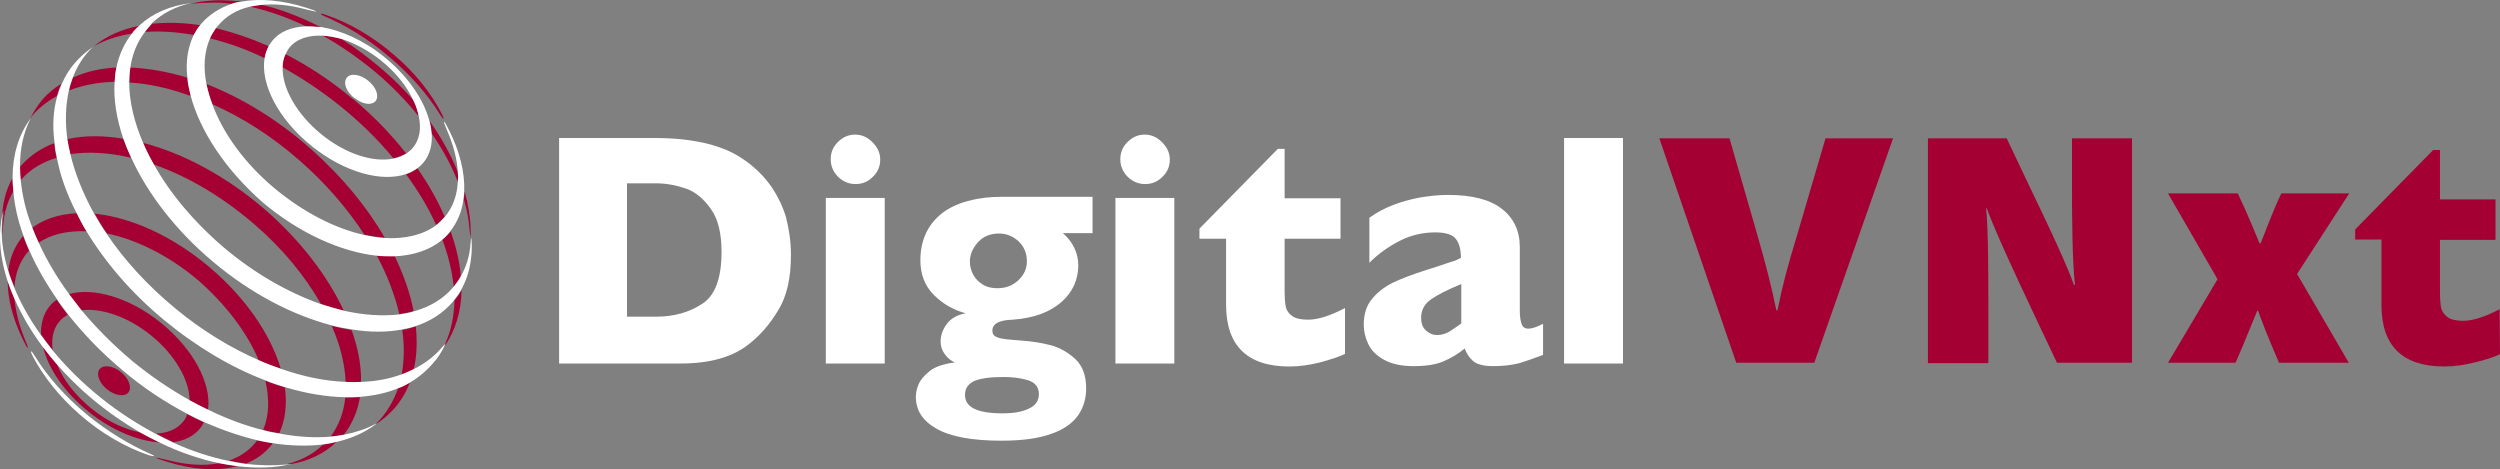
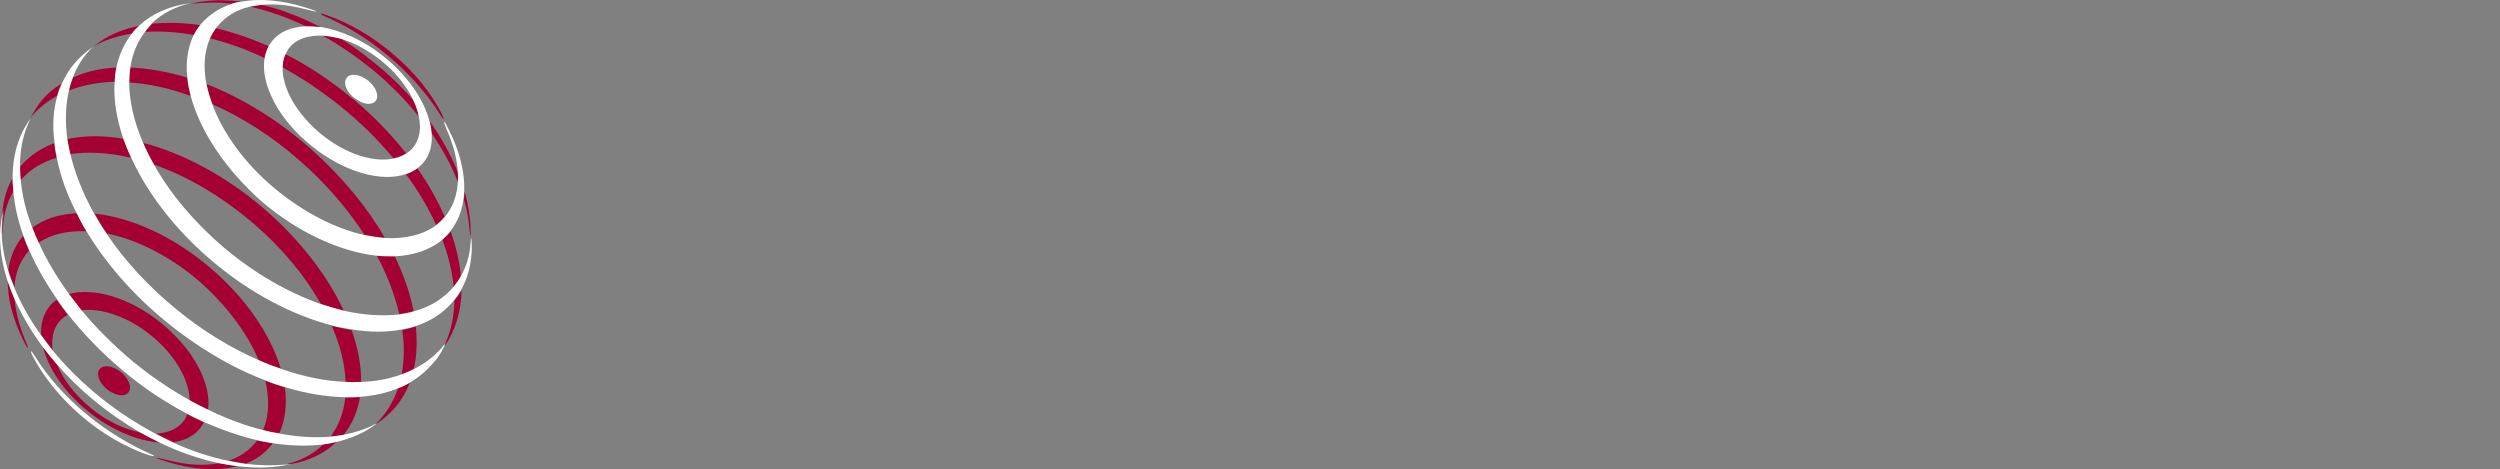
<svg xmlns="http://www.w3.org/2000/svg" width="100%" height="100%" viewBox="0 0 666 125" version="1.1" xml:space="preserve" style="fill-rule:evenodd;clip-rule:evenodd;stroke-linejoin:round;stroke-miterlimit:2;">
  <rect x="0" y="0" width="666" height="125" fill="#808080" stroke="none" />
  <g>
    <g>
-       <path d="M210.706,67.896c0,6.188 -1.099,11.078 -3.398,14.771c-2.198,3.693 -4.896,6.787 -7.894,9.082c-4.297,3.393 -10.293,5.09 -18.088,5.09l-32.378,0l-0,-60.081l24.983,-0c3.797,-0 6.995,0.2 9.693,0.599c2.698,0.399 5.097,0.898 7.195,1.597c2.099,0.698 3.998,1.497 5.497,2.395c1.499,0.898 2.798,1.796 3.997,2.794c2.099,1.697 3.897,3.693 5.396,5.889c1.499,2.295 2.799,4.89 3.698,7.884c0.799,3.194 1.299,6.487 1.299,9.98Zm-18.488,-0.798c0,-4.89 -0.899,-8.683 -2.798,-11.378c-1.898,-2.694 -4.097,-4.591 -6.695,-5.489c-2.598,-0.898 -5.297,-1.397 -7.995,-1.397l-7.695,0l0,35.53l7.695,-0c4.697,-0 8.794,-1.098 12.292,-3.394c3.498,-2.195 5.196,-6.886 5.196,-13.872Zm43.471,29.741l-15.689,0l-0,-44.113l15.689,0l0,44.113Zm-1.199,-54.293c0,1.797 -0.699,3.394 -1.999,4.591c-1.299,1.298 -2.798,1.897 -4.597,1.897c-1.199,-0 -2.298,-0.3 -3.297,-0.899c-1,-0.598 -1.799,-1.397 -2.399,-2.395c-0.599,-0.998 -0.899,-2.096 -0.899,-3.293c-0,-1.797 0.6,-3.294 1.899,-4.591c1.299,-1.298 2.798,-1.996 4.597,-1.996c1.798,-0 3.297,0.698 4.596,1.996c1.4,1.397 2.099,2.894 2.099,4.69Zm56.562,19.562l-7.895,-0c2.699,2.395 4.098,5.289 4.098,8.683c-0,1.796 -0.4,3.592 -1.1,5.189c-0.799,1.697 -1.898,3.194 -3.397,4.491c-1.499,1.298 -3.298,2.396 -5.497,3.194c-2.198,0.799 -4.697,1.298 -7.495,1.497c-3.597,0.1 -5.396,1.098 -5.396,2.894c-0,0.699 0.2,1.198 0.699,1.497c0.5,0.3 1.2,0.599 2.199,0.699c0.999,0.2 2.698,0.299 5.097,0.499c2.698,0.2 5.196,0.599 7.495,1.198c2.298,0.599 4.497,1.796 6.495,3.593c1.999,1.796 2.998,4.491 2.998,7.884c0,2.695 -0.699,5.19 -2.198,7.286c-1.499,2.095 -3.898,3.792 -7.196,4.89c-3.297,1.198 -7.694,1.796 -13.191,1.796c-7.894,0 -13.591,-1.097 -17.288,-3.193c-3.698,-2.096 -5.496,-4.891 -5.496,-8.484c-0,-0.998 0.2,-2.095 0.699,-3.293c0.5,-1.198 1.499,-2.395 2.998,-3.593c1.499,-1.198 3.798,-1.896 6.696,-2.295c-1,-0.4 -1.899,-1.098 -2.699,-2.196c-0.799,-1.098 -1.099,-2.196 -1.099,-3.393c0,-1.497 0.5,-3.094 1.599,-4.591c1.099,-1.497 2.798,-2.495 5.097,-2.894c-3.298,-0.899 -6.096,-2.496 -8.495,-4.891c-2.398,-2.395 -3.597,-5.489 -3.597,-9.281c-0,-2.895 0.599,-5.39 1.699,-7.585c1.099,-2.196 2.698,-3.893 4.597,-5.29c1.998,-1.397 4.297,-2.395 6.895,-2.994c2.598,-0.699 5.496,-0.998 8.494,-0.998l24.184,-0l0,9.681Zm-14.29,42.915c-0,-1.896 -1,-3.194 -3.098,-3.793c-2.099,-0.598 -4.197,-0.798 -6.396,-0.798c-3.598,-0 -6.196,0.399 -7.795,1.098c-1.599,0.798 -2.398,1.996 -2.398,3.692c-0,3.294 3.298,4.891 9.993,4.891c2.998,-0 5.297,-0.399 7.095,-1.298c1.699,-0.798 2.599,-2.095 2.599,-3.792Zm-3.198,-35.43c-0,-2.196 -0.8,-3.992 -2.299,-5.389c-1.499,-1.298 -3.198,-1.996 -5.096,-1.996c-2.399,-0 -4.297,0.798 -5.696,2.395c-1.399,1.597 -2.099,3.293 -2.099,5.09c-0,1.197 0.3,2.395 0.899,3.493c0.6,1.098 1.399,1.896 2.499,2.595c1.099,0.698 2.398,0.998 3.897,0.998c2.299,-0 4.097,-0.699 5.596,-2.096c1.599,-1.497 2.299,-3.194 2.299,-5.09Zm39.273,27.246l-15.689,0l-0,-44.113l15.689,0l0,44.113Zm-1.199,-54.293c0,1.797 -0.699,3.394 -1.998,4.591c-1.3,1.298 -2.799,1.897 -4.597,1.897c-1.2,-0 -2.299,-0.3 -3.298,-0.899c-0.999,-0.598 -1.799,-1.397 -2.399,-2.395c-0.599,-0.998 -0.899,-2.096 -0.899,-3.293c0,-1.797 0.6,-3.294 1.899,-4.591c1.299,-1.298 2.798,-1.996 4.597,-1.996c1.798,-0 3.297,0.698 4.597,1.996c1.399,1.397 2.098,2.894 2.098,4.69Zm46.769,51.698c-1.599,0.799 -3.898,1.497 -6.696,2.296c-2.798,0.698 -5.596,1.097 -8.194,1.097c-11.193,0 -16.889,-5.489 -16.889,-16.467l0,-17.565l-7.095,-0l-0,-2.695l20.886,-21.258l1.799,0l-0,13.174l14.89,0l-0,10.779l-14.89,-0l-0,14.072c-0,1.597 0.1,2.994 0.299,3.992c0.2,0.998 0.8,1.896 1.699,2.495c0.9,0.699 2.399,0.998 4.297,0.998c2.499,0 5.797,-0.998 9.794,-3.094l-0,12.176l0.1,0Zm52.664,0.3c-2.298,0.898 -4.397,1.596 -6.295,2.195c-1.899,0.499 -4.298,0.799 -6.996,0.799c-2.598,-0 -4.397,-0.499 -5.396,-1.398c-0.999,-0.898 -1.699,-1.996 -2.199,-3.293c-1.698,1.397 -3.497,2.495 -5.596,3.393c-2.098,0.898 -4.697,1.298 -8.094,1.298c-3.198,-0 -5.797,-0.599 -7.795,-1.697c-1.999,-1.098 -3.398,-2.495 -4.197,-4.192c-0.8,-1.696 -1.2,-3.393 -1.2,-5.189c0,-2.695 0.7,-4.991 2.099,-6.687c1.399,-1.797 3.198,-3.194 5.496,-4.391c2.299,-1.098 5.397,-2.296 9.194,-3.494c2.199,-0.698 3.798,-1.197 4.897,-1.596c1.099,-0.4 1.899,-0.599 2.498,-0.799c0.5,-0.199 1.099,-0.499 1.699,-0.798c0,-2.096 -0.4,-3.793 -1.299,-4.99c-0.899,-1.198 -2.698,-1.797 -5.596,-1.797c-3.398,0 -6.596,0.799 -9.494,2.296c-2.898,1.497 -5.596,3.393 -7.995,5.788l0,-11.976c1.899,-1.397 3.998,-2.495 6.296,-3.393c2.299,-0.899 4.597,-1.497 7.095,-1.996c2.499,-0.4 4.897,-0.699 7.495,-0.699c6.396,-0 11.193,1.198 14.391,3.693c3.198,2.495 4.797,5.888 4.797,10.179l-0,16.967c-0,1.597 0.199,2.794 0.499,3.593c0.3,0.798 0.9,1.197 1.699,1.197c0.999,0 2.298,-0.399 3.997,-1.297l0,8.284Zm-21.785,-8.384l0,-10.479c-3.698,1.497 -6.396,2.894 -8.095,4.092c-1.698,1.197 -2.598,2.794 -2.598,4.89c0,1.497 0.4,2.595 1.299,3.393c0.9,0.799 1.799,1.198 2.998,1.198c1.1,0 2.099,-0.299 3.198,-0.898c1.099,-0.699 2.099,-1.397 3.198,-2.196Zm43.071,10.679l-15.689,0l-0,-60.081l15.689,-0l0,60.081Z" style="fill:#fff;fill-rule:nonzero;" />
-       <path d="M666,94.344c-1.599,0.798 -3.797,1.497 -6.695,2.196c-2.799,0.698 -5.497,1.097 -8.095,1.097c-11.193,0 -16.789,-5.489 -16.789,-16.367l0,-17.466l-6.995,0l-0,-2.694l20.786,-21.158l1.799,-0l-0,13.174l14.79,-0l-0,10.778l-14.79,0l-0,14.072c-0,1.597 0.1,2.994 0.3,3.992c0.199,0.999 0.799,1.797 1.698,2.496c0.9,0.698 2.399,0.998 4.198,0.998c2.498,-0 5.696,-0.998 9.693,-3.094l0.1,11.976Zm-152.398,2.395l0,-59.881l20.986,-0c6.296,13.473 15.39,31.637 17.888,39.023l0.3,-0c-0.699,-6.188 -0.799,-16.767 -0.799,-26.348l-0,-12.675l15.989,-0l-0,59.781l-19.987,0c-5.096,-10.778 -15.889,-33.234 -18.687,-41.118l-0.2,-0c0.6,5.589 0.6,17.166 0.6,27.745l-0,13.473l-16.09,0Zm82.545,-45.21c2.998,6.287 4.697,10.778 5.796,13.273l0.3,0c1.299,-3.193 3.198,-8.483 5.496,-13.273l18.088,-0l-13.891,21.457l13.791,23.653l-18.587,0c-2.799,-6.387 -4.597,-11.078 -5.597,-13.872l-0.2,-0c-0.799,1.796 -3.197,7.984 -5.796,13.872l-17.988,0l13.192,-22.256l-13.192,-22.854l18.588,-0Zm-133.61,45.11l-20.486,-59.781l18.687,-0l7.395,25.649c2.298,7.984 3.698,13.473 5.097,20.16l0.299,0c1.2,-6.188 2.699,-11.777 5.197,-19.96l7.595,-25.849l17.988,-0l-20.986,59.781l-20.786,0Z" style="fill:#a50034;fill-rule:nonzero;" />
      <path d="M55.41,109.215c-1.599,-0.799 -3.197,-1.597 -4.896,-2.495c-0,-5.39 -3.898,-12.276 -10.393,-17.466c-6.196,-4.99 -13.291,-7.286 -18.588,-6.587c-1.199,-1.397 -2.298,-2.794 -3.298,-4.291c6.496,-1.897 16.19,0.798 24.584,7.585c8.794,7.086 13.591,16.367 12.591,23.254Zm-6.595,3.093c-1.599,1.996 -4.197,3.094 -7.195,3.194c1.499,0.799 3.098,1.597 4.597,2.296c2.998,-0.4 5.496,-1.697 7.095,-3.693c0.4,-0.499 0.699,-0.998 0.999,-1.597c-1.499,-0.699 -2.998,-1.397 -4.497,-2.196c-0.1,0.699 -0.499,1.398 -0.999,1.996Zm-11.392,2.895c-4.198,-0.799 -8.795,-2.895 -13.092,-6.388c-4.397,-3.593 -7.595,-7.784 -9.194,-11.876c-1.299,-1.497 -2.498,-2.994 -3.697,-4.591c1.399,5.788 5.696,12.176 12.192,17.366c6.196,4.99 13.191,7.784 18.987,8.183c-1.699,-0.798 -3.498,-1.696 -5.196,-2.694Zm-21.686,-29.442c0.6,-0.798 1.399,-1.397 2.299,-1.896c-1,-1.298 -1.999,-2.595 -2.899,-3.992c-0.799,0.499 -1.498,1.097 -1.998,1.796c-1.599,1.996 -2.299,4.591 -2.199,7.485c1,1.397 1.999,2.695 3.098,4.092c-0.399,-2.894 0.1,-5.589 1.699,-7.485Zm10.793,12.575c-0.999,1.298 -0.1,3.693 1.998,5.389c2.099,1.697 4.697,2.096 5.697,0.799c0.999,-1.298 0.1,-3.693 -1.999,-5.389c-2.099,-1.697 -4.597,-2.096 -5.696,-0.799Zm-22.685,-18.863c-0.699,-1.596 -1.299,-3.193 -1.799,-4.69c0,4.89 1.399,10.279 4.098,15.768c1.399,2.895 1.798,2.895 0.499,-0.099c-1.599,-3.893 -2.498,-7.585 -2.798,-10.979Zm2.199,-16.467c-2.099,2.495 -3.398,5.589 -3.798,8.982c0.4,1.497 0.999,2.994 1.599,4.491c0.2,-3.593 1.399,-6.786 3.498,-9.281c0.1,-0.1 0.3,-0.3 0.399,-0.4c-0.599,-1.297 -1.099,-2.594 -1.598,-3.992c-0,0.1 -0,0.2 -0.1,0.2Zm61.758,55.191c-1.799,2.096 -4.097,3.593 -6.795,4.491c1.499,0.299 2.998,0.599 4.497,0.798c2.598,-0.998 4.896,-2.595 6.595,-4.69c0.2,-0.2 0.4,-0.499 0.6,-0.699c-1.399,-0.2 -2.798,-0.499 -4.197,-0.798c-0.2,0.299 -0.4,0.598 -0.7,0.898Zm-44.77,-56.588c-0.999,-1.597 -1.799,-3.194 -2.598,-4.791c-4.597,0.2 -8.694,1.497 -11.892,3.893c0.5,1.297 1.099,2.694 1.699,3.992c3.298,-2.296 7.795,-3.294 12.791,-3.094Zm21.686,60.979c-3.898,-0.998 -4.198,-0.798 -0.3,0.399c6.895,2.196 13.491,2.595 18.887,1.198c-1.599,-0.2 -3.198,-0.499 -4.897,-0.798c-3.997,0.798 -8.694,0.499 -13.69,-0.799Zm24.183,-26.647c1.999,0.898 3.898,1.597 5.896,2.295c-2.698,-9.082 -9.293,-18.862 -18.987,-27.046c-9.893,-8.384 -20.986,-13.274 -30.579,-14.272c0.999,1.796 2.098,3.593 3.297,5.29c7.795,1.596 16.489,5.888 24.284,12.475c7.495,6.587 13.091,14.072 16.089,21.258Zm6.996,7.285c-1.699,-0.499 -3.498,-1.097 -5.197,-1.796c1.099,4.89 0.999,9.381 -0.599,13.074c1.399,0.399 2.898,0.699 4.297,0.898c1.599,-3.393 2.098,-7.684 1.499,-12.176Zm-0,20.56c0.599,-0.1 1.199,-0.1 1.699,-0.2c-0.1,0 -0.3,0.1 -0.4,0.1c4.896,-0.798 9.194,-2.795 12.491,-5.988c-1.199,0.299 -2.398,0.499 -3.597,0.698c-2.698,2.695 -6.096,4.392 -10.193,5.39Zm-72.552,-76.349c-1.898,3.293 -2.798,7.186 -2.798,11.377c0.1,-0.898 0.3,-1.796 0.6,-2.694c-0.4,1.796 -0.5,3.593 -0.5,5.489c0,0.199 0,0.499 0.1,0.698c0,-4.291 0.9,-8.183 2.898,-11.477c-0.3,-1.198 -0.3,-2.295 -0.3,-3.393Zm85.043,39.422c2.299,5.19 3.498,10.279 3.698,14.97c1.399,0.1 2.798,0.1 4.097,0c0.1,-4.391 -0.799,-9.082 -2.498,-13.872c-1.699,-0.3 -3.498,-0.699 -5.297,-1.098Zm-53.464,-44.812c-0.799,-1.696 -1.499,-3.393 -2.098,-5.089c-5.397,-0.899 -10.393,-0.899 -14.89,0.099c0.199,1.298 0.499,2.695 0.799,3.992c4.897,-0.698 10.393,-0.399 16.189,0.998Zm-29.08,5.589c2.398,-2.694 5.596,-4.491 9.194,-5.589c-0.3,-1.297 -0.5,-2.594 -0.6,-3.892c-3.298,1.198 -6.096,3.094 -8.394,5.489c-0.3,0.3 -0.5,0.599 -0.8,0.899c0,1.197 0.1,2.395 0.2,3.592c0.1,-0.199 0.3,-0.399 0.4,-0.499Zm82.244,68.665c1.2,-0.1 2.399,-0.3 3.498,-0.499c2.299,-2.895 3.698,-6.288 4.297,-9.981c-1.299,0.1 -2.598,0.1 -3.897,0.1c-0.4,3.892 -1.699,7.385 -3.898,10.38Zm3.498,-33.534c-4.297,-9.182 -11.392,-18.563 -20.886,-26.847c-10.393,-8.982 -21.885,-15.07 -32.578,-17.865c0.8,1.897 1.799,3.893 2.898,5.789c8.894,3.094 18.088,8.483 26.582,15.769c7.695,6.587 13.691,13.972 17.888,21.357c1.999,0.699 4.097,1.298 6.096,1.797Zm9.794,28.843c-0.4,0.499 -0.8,0.898 -1.3,1.297c0.1,0 0.2,-0.1 0.3,-0.1c-0.1,0.1 -0.3,0.2 -0.4,0.3c1.899,-1.198 3.498,-2.595 4.997,-4.192c1.799,-2.096 3.198,-4.391 4.197,-6.986c-0.999,0.599 -1.998,1.098 -3.098,1.497c-1.099,2.994 -2.598,5.789 -4.696,8.184Zm5.796,-23.653c0.599,4.191 0.499,8.283 -0.2,11.976c1.099,-0.399 2.198,-0.898 3.198,-1.397c0.899,-3.593 0.999,-7.485 0.599,-11.577c-1.099,0.399 -2.298,0.698 -3.597,0.998Zm-72.452,-69.962c-0.2,1.297 -0.299,2.695 -0.299,3.992c5.196,0.3 10.692,1.497 16.389,3.593c-0.4,-1.697 -0.8,-3.293 -0.9,-4.89c-5.296,-1.597 -10.393,-2.495 -15.19,-2.695Zm-3.697,0c-4.297,0.2 -8.195,1.098 -11.592,2.695c-0.4,1.098 -0.8,2.295 -1,3.393c3.598,-1.397 7.795,-2.196 12.192,-2.295c0,-1.198 0.1,-2.496 0.4,-3.793Zm75.349,65.67c1.299,-0.199 2.598,-0.399 3.798,-0.798c-0.9,-4.791 -2.699,-9.781 -5.097,-14.771c-1.499,-0 -3.098,-0 -4.797,-0.2c2.898,5.39 4.897,10.679 6.096,15.769Zm-98.334,-52.097c0.2,-0.199 0.3,-0.399 0.5,-0.698c1.899,-2.196 4.097,-3.893 6.595,-5.29c0.3,-1.098 0.7,-2.196 1.2,-3.293c-1.899,1.197 -3.598,2.594 -4.997,4.191c-1.299,1.597 -2.398,3.294 -3.298,5.09Zm74.85,8.184c-8.894,-7.884 -18.488,-13.673 -27.881,-17.366c0.399,1.797 0.899,3.593 1.599,5.39c7.894,3.493 15.789,8.483 23.184,14.97c6.995,6.088 12.791,12.875 17.288,19.761c1.899,0.399 3.698,0.699 5.397,0.798c-4.697,-8.183 -11.393,-16.267 -19.587,-23.553Zm35.676,51.897l0.1,-0.099c-0.1,0.199 -0.2,0.499 -0.3,0.698l0,0.1c2.998,-4.292 4.497,-9.381 4.597,-15.07c-0.5,0.998 -1.199,1.896 -1.899,2.794c-0.1,4.192 -0.899,8.084 -2.498,11.577Zm-66.955,-82.337c0.5,-0.898 0.999,-1.796 1.699,-2.595c-4.497,-0.698 -8.694,-0.798 -12.692,-0.399c-0.499,0.399 -0.999,0.898 -1.399,1.397c-0.2,0.3 -0.399,0.499 -0.599,0.799c4.097,-0.3 8.394,-0 12.991,0.798Zm66.855,48.404c-1.899,-4.291 -4.297,-8.682 -7.295,-12.874c-0.899,0.699 -1.899,1.198 -2.998,1.597c3.298,4.491 5.996,8.982 7.995,13.473c0.799,-0.599 1.599,-1.397 2.298,-2.196Zm-82.944,-49.003c0.599,-0.698 1.199,-1.297 1.899,-1.896c-4.797,0.898 -8.994,2.695 -12.392,5.489c2.998,-1.696 6.495,-2.794 10.293,-3.393c0.1,-0.1 0.1,-0.2 0.2,-0.2Zm58.66,17.765c-0.2,-0.1 -0.399,-0.299 -0.599,-0.399c-0.3,-0.2 -0.5,-0.499 -0.8,-0.699c-5.396,-4.391 -11.092,-8.084 -16.788,-10.978c-0.5,1.098 -0.7,2.296 -0.8,3.493c5.097,2.795 10.193,6.188 15.09,10.08c5.496,4.392 10.393,9.182 14.49,14.172c1.299,-0.299 2.399,-0.698 3.398,-1.297c-3.897,-4.99 -8.594,-9.881 -13.991,-14.372Zm-38.274,-16.268c4.797,1.198 9.694,2.895 14.59,5.29c0.2,-1.198 0.6,-2.295 1.1,-3.194c-4.797,-2.096 -9.494,-3.692 -14.091,-4.79c-0.6,0.798 -1.199,1.796 -1.599,2.694Zm66.855,63.375c-0.3,-3.792 -1.299,-7.884 -2.698,-11.976c-0.1,0.1 -0.1,0.199 -0.2,0.299c-0.599,0.699 -1.299,1.397 -1.999,1.996c1.599,4.292 2.599,8.483 2.998,12.476c0.7,-0.899 1.3,-1.797 1.899,-2.795Zm2.598,-12.974c-0.1,-3.094 -0.699,-6.388 -1.599,-9.681c0,0.699 -0.099,1.397 -0.199,2.096c0.799,2.694 1.299,5.389 1.499,7.984c0.299,2.894 0.399,2.595 0.299,-0.399Zm-39.773,-53.295c-5.396,-2.794 -10.893,-4.89 -16.089,-6.088c-1.099,0.1 -2.099,0.3 -3.098,0.499c4.897,1.098 9.893,2.795 14.89,5.19c1.299,0.1 2.798,0.2 4.297,0.399Zm-23.884,-6.287c0.8,-0.3 1.699,-0.499 2.598,-0.599c-3.397,-0.399 -6.595,-0.499 -9.693,-0.1c-1.299,0.1 -2.598,0.399 -3.797,0.699c1.698,-0.2 3.397,-0.3 5.096,-0.3c1.899,-0.1 3.798,0 5.796,0.3Zm53.164,34.332c2.998,4.291 5.397,8.683 7.096,13.074c0.1,-0.799 0.1,-1.697 -0,-2.595c-1.899,-4.691 -4.497,-9.381 -7.795,-13.972c0.4,1.197 0.6,2.295 0.699,3.493Zm-4.596,-8.484c-2.399,-2.794 -5.197,-5.588 -8.195,-8.183c-3.598,-3.094 -7.295,-5.889 -11.092,-8.284c-1.699,-0.499 -3.398,-0.798 -4.997,-0.898c4.697,2.595 9.394,5.888 13.891,9.581c4.497,3.792 8.394,7.784 11.692,11.976c-0.2,-1.397 -0.7,-2.794 -1.299,-4.192Zm-7.096,-12.175c5.896,4.89 10.593,10.279 13.891,15.569c1.099,1.796 1.499,1.796 0.6,-0c-2.799,-5.39 -6.996,-10.779 -12.492,-15.47c-5.796,-5.09 -12.292,-8.782 -18.488,-10.878c-1.399,-0.499 -1.698,-0.3 -0.499,0.299c5.696,2.396 11.492,5.889 16.988,10.48Z" style="fill:#a50034;fill-rule:nonzero;" />
      <path d="M81.293,7.017c-3.697,0.199 -6.795,1.397 -8.794,3.892c-0.3,0.399 -0.6,0.898 -0.899,1.298c-0.5,0.998 -0.9,2.095 -1.1,3.193c-1.199,6.887 3.598,16.368 12.592,23.554c8.694,6.986 18.687,9.68 25.183,7.385c1.099,-0.399 2.098,-0.898 2.998,-1.597c0.599,-0.399 1.099,-0.898 1.599,-1.497c1.699,-2.096 2.398,-4.89 2.098,-7.984c-0.1,-1.098 -0.299,-2.296 -0.699,-3.493c-1.599,-5.589 -5.796,-11.677 -11.992,-16.667c-5.396,-4.392 -11.392,-6.986 -16.589,-7.885c-1.599,-0.099 -3.098,-0.199 -4.397,-0.199Zm20.186,9.082c3.998,3.193 6.996,6.986 8.695,10.778c0.699,1.398 1.099,2.795 1.399,4.192c0.699,3.194 0.2,6.088 -1.499,8.184c-0.5,0.699 -1.2,1.198 -1.899,1.697c-0.999,0.598 -2.099,1.097 -3.398,1.297c-5.296,1.098 -12.691,-1.198 -19.187,-6.487c-6.595,-5.389 -10.493,-12.376 -10.293,-17.865c0,-1.297 0.3,-2.495 0.8,-3.493c0.299,-0.599 0.599,-1.197 0.999,-1.696c1.899,-2.396 5.196,-3.394 8.994,-3.194c1.599,0.1 3.198,0.399 4.996,0.898c3.398,1.098 6.996,2.994 10.393,5.689Zm-7.894,9.281c-1.599,-1.596 -2.099,-3.592 -1.199,-4.69c0.999,-1.298 3.597,-0.898 5.696,0.798c2.098,1.697 2.998,4.092 1.998,5.389c-0.899,1.198 -3.197,0.999 -5.096,-0.399c-0.2,-0.1 -0.4,-0.299 -0.6,-0.399c-0.3,-0.2 -0.599,-0.499 -0.799,-0.699Zm-41.972,-16.068c0.5,-0.898 0.999,-1.796 1.699,-2.595c0.1,-0.199 0.3,-0.399 0.4,-0.499c2.098,-2.395 4.796,-4.092 7.994,-5.189c0.8,-0.3 1.699,-0.499 2.598,-0.599c4.997,-0.898 10.893,-0.399 17.189,1.597c3.797,1.197 3.597,1.397 -0.3,0.399c-4.097,-1.098 -8.094,-1.497 -11.692,-1.098c-1.099,0.1 -2.099,0.299 -3.098,0.499c-3.398,0.798 -6.196,2.495 -8.294,4.99c-0.2,0.2 -0.4,0.499 -0.6,0.699c-0.6,0.898 -1.199,1.796 -1.599,2.794c-1.499,3.493 -1.799,7.685 -0.899,12.176c0.399,1.797 0.899,3.593 1.599,5.39c2.798,7.584 8.494,15.569 16.489,22.255c7.794,6.488 16.289,10.779 23.983,12.476c1.899,0.399 3.698,0.698 5.397,0.798c5.396,0.3 10.193,-0.798 13.691,-3.393c0.799,-0.599 1.599,-1.397 2.298,-2.196c2.199,-2.595 3.298,-5.788 3.498,-9.381c0.1,-0.799 0.1,-1.697 -0,-2.595c-0.2,-3.493 -1.2,-7.286 -2.898,-11.178c-1.299,-2.994 -0.9,-2.994 0.499,-0.1c2.898,5.689 4.297,11.378 4.098,16.368c-0,0.699 -0.1,1.397 -0.2,2.096c-0.4,3.293 -1.599,6.188 -3.598,8.683c-0.1,0.099 -0.1,0.199 -0.2,0.299c-0.599,0.699 -1.299,1.397 -1.998,1.996c-3.298,2.695 -7.695,4.092 -12.792,4.292c-1.499,-0 -3.098,-0 -4.797,-0.2c-9.393,-1.098 -20.386,-5.988 -30.079,-14.172c-9.894,-8.683 -16.689,-18.963 -19.187,-28.344c-0.4,-1.697 -0.8,-3.293 -0.9,-4.89c-0.5,-4.192 0.1,-8.084 1.699,-11.378Zm74.05,57.586c-0.2,3.793 -1.099,7.286 -2.798,10.28c-0.5,0.998 -1.199,1.896 -1.899,2.794c-0.1,0.1 -0.2,0.3 -0.299,0.4c-2.599,2.994 -5.896,5.189 -9.894,6.487c-1.199,0.399 -2.398,0.698 -3.597,0.898c-4.098,0.798 -8.595,0.798 -13.491,0c-1.799,-0.299 -3.598,-0.599 -5.397,-1.098c-10.293,-2.694 -21.385,-8.383 -31.578,-16.966c-9.994,-8.384 -17.489,-18.264 -21.786,-27.745c-0.799,-1.697 -1.499,-3.394 -2.098,-5.09c-1.799,-5.29 -2.599,-10.38 -2.299,-15.07c0.1,-1.298 0.2,-2.595 0.5,-3.893c0.699,-3.393 2.198,-6.587 4.297,-9.182c-0,-0.099 0.1,-0.099 0.1,-0.199c0.599,-0.699 1.199,-1.298 1.899,-1.896c3.497,-3.194 8.094,-5.09 13.491,-5.789c-3.998,0.898 -7.495,2.695 -10.294,5.29c-0.399,0.598 -0.899,1.097 -1.299,1.596c-0.2,0.3 -0.399,0.499 -0.599,0.799c-2.099,2.694 -3.398,5.988 -3.898,9.481c-0.2,1.297 -0.299,2.695 -0.299,3.992c-0,4.99 1.299,10.479 3.697,16.068c0.8,1.897 1.799,3.893 2.898,5.789c4.297,7.685 10.693,15.37 18.688,22.156c8.294,6.986 17.188,11.976 25.682,14.97c2.099,0.699 4.197,1.298 6.196,1.797c5.297,1.198 10.293,1.497 14.79,0.998c1.299,-0.2 2.598,-0.399 3.798,-0.798c4.297,-1.198 7.894,-3.294 10.592,-6.488l0.1,-0.099c0.7,-0.899 1.399,-1.797 1.899,-2.795c1.499,-2.595 2.399,-5.589 2.598,-8.882c0.2,-3.094 0.4,0.499 0.3,2.195Zm-7.095,24.751l0.1,-0.099c-0.1,0.199 -0.2,0.499 -0.3,0.698c-0.799,1.597 -1.699,3.094 -2.898,4.391c-1.799,2.096 -3.897,3.893 -6.296,5.29c-0.999,0.599 -1.998,1.098 -3.098,1.497c-3.098,1.297 -6.495,1.996 -10.193,2.295c-1.299,0.1 -2.598,0.1 -3.897,0.1c-5.097,-0.1 -10.493,-0.998 -16.089,-2.694c-1.699,-0.499 -3.498,-1.098 -5.197,-1.797c-8.994,-3.393 -18.288,-8.882 -26.982,-16.068c-8.694,-7.186 -15.689,-15.37 -20.686,-23.653c-0.999,-1.597 -1.799,-3.194 -2.598,-4.791c-2.598,-4.99 -4.397,-9.98 -5.297,-14.87c-0.299,-1.298 -0.499,-2.595 -0.599,-3.893c-0.6,-4.391 -0.4,-8.583 0.699,-12.375c0.3,-1.098 0.7,-2.196 1.2,-3.294c0.899,-1.996 1.998,-3.892 3.397,-5.489c1.399,-1.696 3.098,-3.094 4.897,-4.391c-0.5,0.499 -0.999,0.998 -1.499,1.597c-1.699,1.996 -2.998,4.291 -3.897,6.687c-0.4,1.097 -0.8,2.295 -1,3.393c-0.899,3.992 -0.999,8.383 -0.399,12.874c0.199,1.298 0.499,2.695 0.799,3.992c1.299,5.29 3.398,10.58 6.396,15.969c0.999,1.796 2.098,3.593 3.298,5.289c4.696,6.987 10.892,13.773 18.287,19.861c7.095,5.888 14.69,10.479 22.185,13.773c1.999,0.898 3.898,1.597 5.896,2.295c5.996,2.096 11.792,3.294 17.289,3.493c1.399,0.1 2.798,0.1 4.097,0c3.897,-0.099 7.495,-0.798 10.793,-1.996c1.099,-0.399 2.198,-0.898 3.198,-1.397c3.098,-1.497 5.796,-3.593 7.994,-6.287c0.1,-0 0.3,-0.2 0.4,-0.4Zm-18.488,21.258c0.1,0 0.2,-0.1 0.3,-0.1c-0.1,0.1 -0.3,0.2 -0.4,0.3c-2.898,2.196 -6.395,3.693 -10.193,4.591c-1.199,0.299 -2.398,0.499 -3.597,0.698c-4.197,0.499 -8.694,0.4 -13.391,-0.299c-1.399,-0.2 -2.798,-0.499 -4.197,-0.798c-4.597,-1.098 -9.294,-2.695 -14.091,-4.791c-1.499,-0.699 -2.998,-1.397 -4.497,-2.196c-5.896,-3.093 -11.892,-6.986 -17.488,-11.776c-5.496,-4.591 -10.293,-9.581 -14.391,-14.771c-0.999,-1.298 -1.998,-2.595 -2.898,-3.992c-2.998,-4.292 -5.496,-8.683 -7.395,-12.975c-0.599,-1.297 -1.099,-2.594 -1.599,-3.992c-1.499,-4.092 -2.398,-8.183 -2.698,-11.976c-0.1,-1.198 -0.2,-2.295 -0.2,-3.393c0,-5.988 1.499,-11.378 4.797,-15.869l0,-0.1l0,0.1c-1.899,3.793 -2.898,8.184 -2.798,12.975c0,1.197 0.1,2.395 0.2,3.592c0.4,4.092 1.399,8.284 3.098,12.576c0.5,1.297 1.099,2.694 1.699,3.992c2.098,4.591 4.796,9.181 8.094,13.673c1.1,1.397 2.199,2.894 3.298,4.291c3.897,4.691 8.494,9.282 13.591,13.573c4.997,4.092 10.193,7.585 15.39,10.48c1.599,0.898 3.197,1.696 4.896,2.495c4.897,2.395 9.794,4.191 14.59,5.389c1.4,0.399 2.899,0.699 4.298,0.898c4.796,0.898 9.493,1.198 13.69,0.799c1.2,-0.1 2.399,-0.3 3.498,-0.499c2.998,-0.599 5.796,-1.498 8.394,-2.895Zm-24.183,10.879c0.599,-0.1 1.199,-0.1 1.699,-0.2c-0.1,0 -0.3,0.1 -0.4,0.1c-4.197,0.998 -8.994,1.098 -13.991,0.499c-1.599,-0.2 -3.198,-0.499 -4.897,-0.798c-5.096,-1.098 -10.492,-2.895 -15.789,-5.49c-1.699,-0.798 -3.498,-1.796 -5.196,-2.694c-4.298,-2.495 -8.495,-5.39 -12.592,-8.783c-3.598,-2.994 -6.795,-6.188 -9.693,-9.481c-1.3,-1.497 -2.499,-2.994 -3.698,-4.591c-3.198,-4.292 -5.696,-8.683 -7.595,-12.974c-0.699,-1.597 -1.299,-3.194 -1.799,-4.691c-1.798,-5.689 -2.398,-11.078 -1.599,-15.969c0.1,-0.898 0.3,-1.796 0.6,-2.694c-0.4,1.796 -0.5,3.593 -0.5,5.489c0,3.293 0.6,6.886 1.699,10.479c0.4,1.497 1,2.994 1.599,4.491c1.699,4.192 4.097,8.484 7.095,12.675c1,1.397 1.999,2.695 3.098,4.092c3.698,4.491 7.995,8.783 12.992,12.775c4.696,3.792 9.593,6.886 14.59,9.581c1.499,0.798 3.098,1.597 4.597,2.295c4.996,2.296 9.993,3.893 14.79,4.891c1.499,0.299 2.998,0.599 4.497,0.798c3.797,0.399 7.295,0.499 10.493,0.2Zm-35.676,-2.795c1.299,0.499 0.899,0.699 -0.5,0.3c-6.196,-2.096 -12.691,-5.789 -18.488,-10.879c-5.496,-4.79 -9.693,-10.18 -12.491,-15.469c-0.9,-1.797 -0.5,-1.797 0.599,-0c3.298,5.389 8.095,10.778 13.891,15.569c5.396,4.391 11.292,7.984 16.989,10.479Z" style="fill:#fff;fill-rule:nonzero;" />
    </g>
  </g>
</svg>